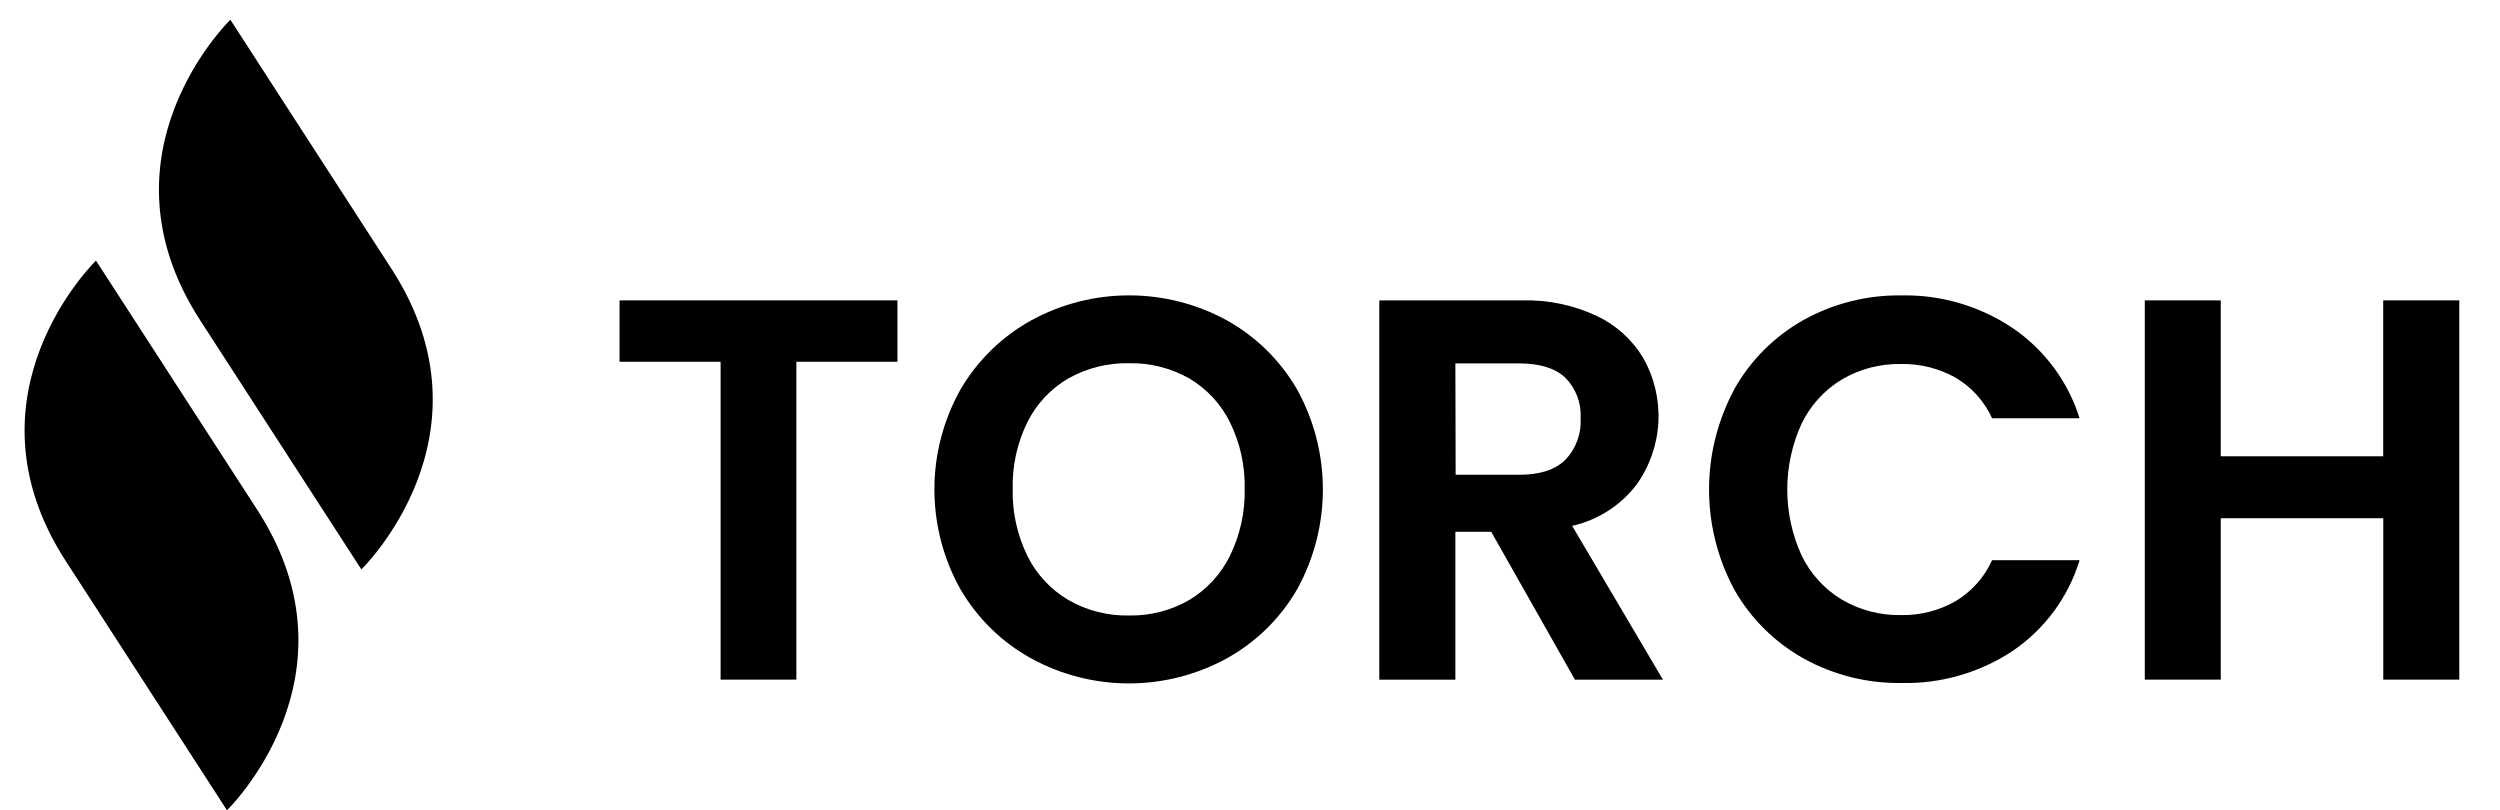
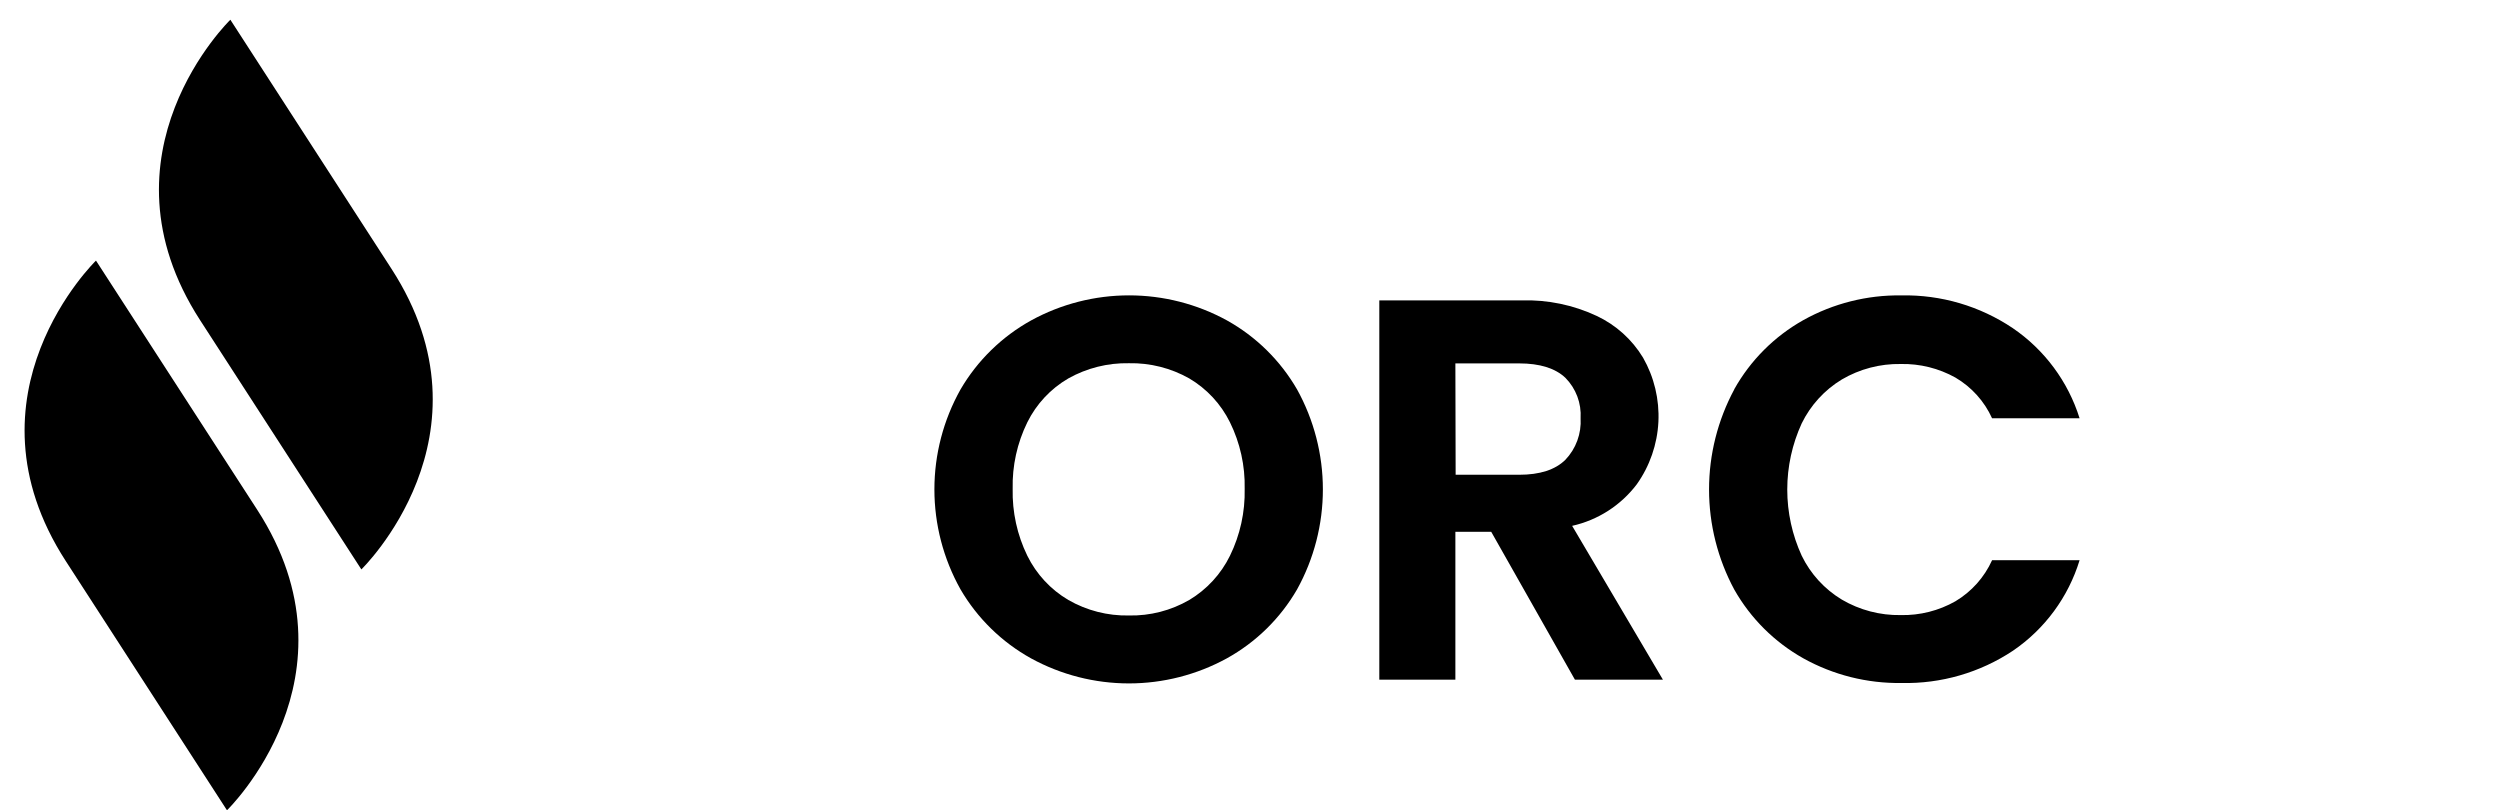
<svg xmlns="http://www.w3.org/2000/svg" width="145" height="47" viewBox="0 0 145 47" fill="none">
  <path d="M5.567 15.115C5.567 15.115 -2.442 22.873 3.816 32.543L13.165 46.996C13.165 46.996 21.174 39.238 14.92 29.569L5.567 15.115Z" fill="url(#paint0_linear_922_1689)" />
  <path d="M22.71 15.598L13.361 1.145C13.361 1.145 5.352 8.903 11.607 18.572L20.959 33.026C20.959 33.026 28.965 25.267 22.71 15.598Z" fill="url(#paint1_linear_922_1689)" />
-   <path d="M52.051 17.422V20.982H46.189V39.418H41.795V20.982H35.934V17.422H52.051Z" fill="black" />
  <path d="M59.806 38.188C58.105 37.246 56.69 35.863 55.71 34.184C54.717 32.413 54.195 30.416 54.195 28.386C54.195 26.356 54.717 24.359 55.71 22.588C56.69 20.91 58.105 19.526 59.806 18.584C61.547 17.63 63.5 17.131 65.485 17.131C67.47 17.131 69.423 17.63 71.164 18.584C72.856 19.527 74.261 20.911 75.231 22.588C76.212 24.363 76.727 26.358 76.727 28.386C76.727 30.414 76.212 32.409 75.231 34.184C74.26 35.864 72.849 37.249 71.15 38.188C69.41 39.139 67.46 39.638 65.478 39.638C63.495 39.638 61.545 39.139 59.806 38.188ZM68.976 34.799C69.996 34.19 70.816 33.298 71.339 32.232C71.928 31.026 72.22 29.697 72.191 28.355C72.221 27.019 71.929 25.695 71.339 24.496C70.816 23.435 69.995 22.549 68.976 21.948C67.91 21.346 66.702 21.042 65.478 21.067C64.249 21.043 63.037 21.347 61.965 21.948C60.938 22.545 60.11 23.431 59.584 24.496C58.995 25.696 58.704 27.019 58.735 28.355C58.705 29.697 58.996 31.026 59.584 32.232C60.11 33.302 60.938 34.194 61.965 34.799C63.032 35.412 64.247 35.723 65.478 35.698C66.704 35.724 67.914 35.413 68.976 34.799Z" fill="black" />
  <path d="M91.344 39.419L86.491 30.845H84.412V39.419H80V17.422H88.257C89.756 17.378 91.245 17.686 92.604 18.321C93.722 18.845 94.659 19.689 95.298 20.746C95.943 21.877 96.251 23.17 96.187 24.471C96.122 25.771 95.688 27.027 94.934 28.089C94.008 29.311 92.68 30.165 91.184 30.499L96.448 39.419H91.344ZM84.427 27.536H88.111C89.309 27.536 90.205 27.248 90.791 26.669C91.096 26.35 91.332 25.971 91.484 25.556C91.636 25.142 91.701 24.7 91.675 24.259C91.701 23.827 91.636 23.395 91.484 22.991C91.331 22.586 91.095 22.218 90.791 21.911C90.205 21.358 89.309 21.077 88.111 21.077H84.412L84.427 27.536Z" fill="black" />
  <path d="M100.589 22.572C101.53 20.895 102.916 19.509 104.593 18.567C106.33 17.599 108.291 17.104 110.28 17.133C112.576 17.087 114.831 17.75 116.738 19.03C118.583 20.287 119.95 22.13 120.616 24.261H115.541C115.093 23.273 114.35 22.448 113.414 21.899C112.447 21.361 111.354 21.089 110.247 21.112C109.047 21.091 107.864 21.401 106.829 22.008C105.823 22.616 105.015 23.501 104.499 24.556C103.947 25.76 103.661 27.069 103.661 28.393C103.661 29.718 103.947 31.027 104.499 32.231C105.013 33.287 105.822 34.172 106.829 34.779C107.864 35.386 109.047 35.696 110.247 35.675C111.356 35.698 112.45 35.421 113.414 34.874C114.35 34.316 115.092 33.485 115.541 32.493H120.616C119.963 34.629 118.602 36.48 116.756 37.739C114.841 39.013 112.58 39.668 110.28 39.614C108.292 39.642 106.331 39.149 104.593 38.183C102.92 37.244 101.535 35.865 100.589 34.197C99.628 32.412 99.125 30.417 99.125 28.39C99.125 26.363 99.628 24.368 100.589 22.583V22.572Z" fill="black" />
-   <path d="M142.639 17.422V39.418H138.23V30.058H128.804V39.418H124.398V17.422H128.804V26.465H138.226V17.422H142.639Z" fill="black" />
  <defs>
    <linearGradient id="paint0_linear_922_1689" x1="9.309" y1="4.7" x2="13.363" y2="52.55" gradientUnits="userSpaceOnUse">
      <stop offset="1" />
    </linearGradient>
    <linearGradient id="paint1_linear_922_1689" x1="21.787" y1="8.554" x2="25.84" y2="56.404" gradientUnits="userSpaceOnUse">
      <stop offset="1" />
    </linearGradient>
  </defs>
</svg>